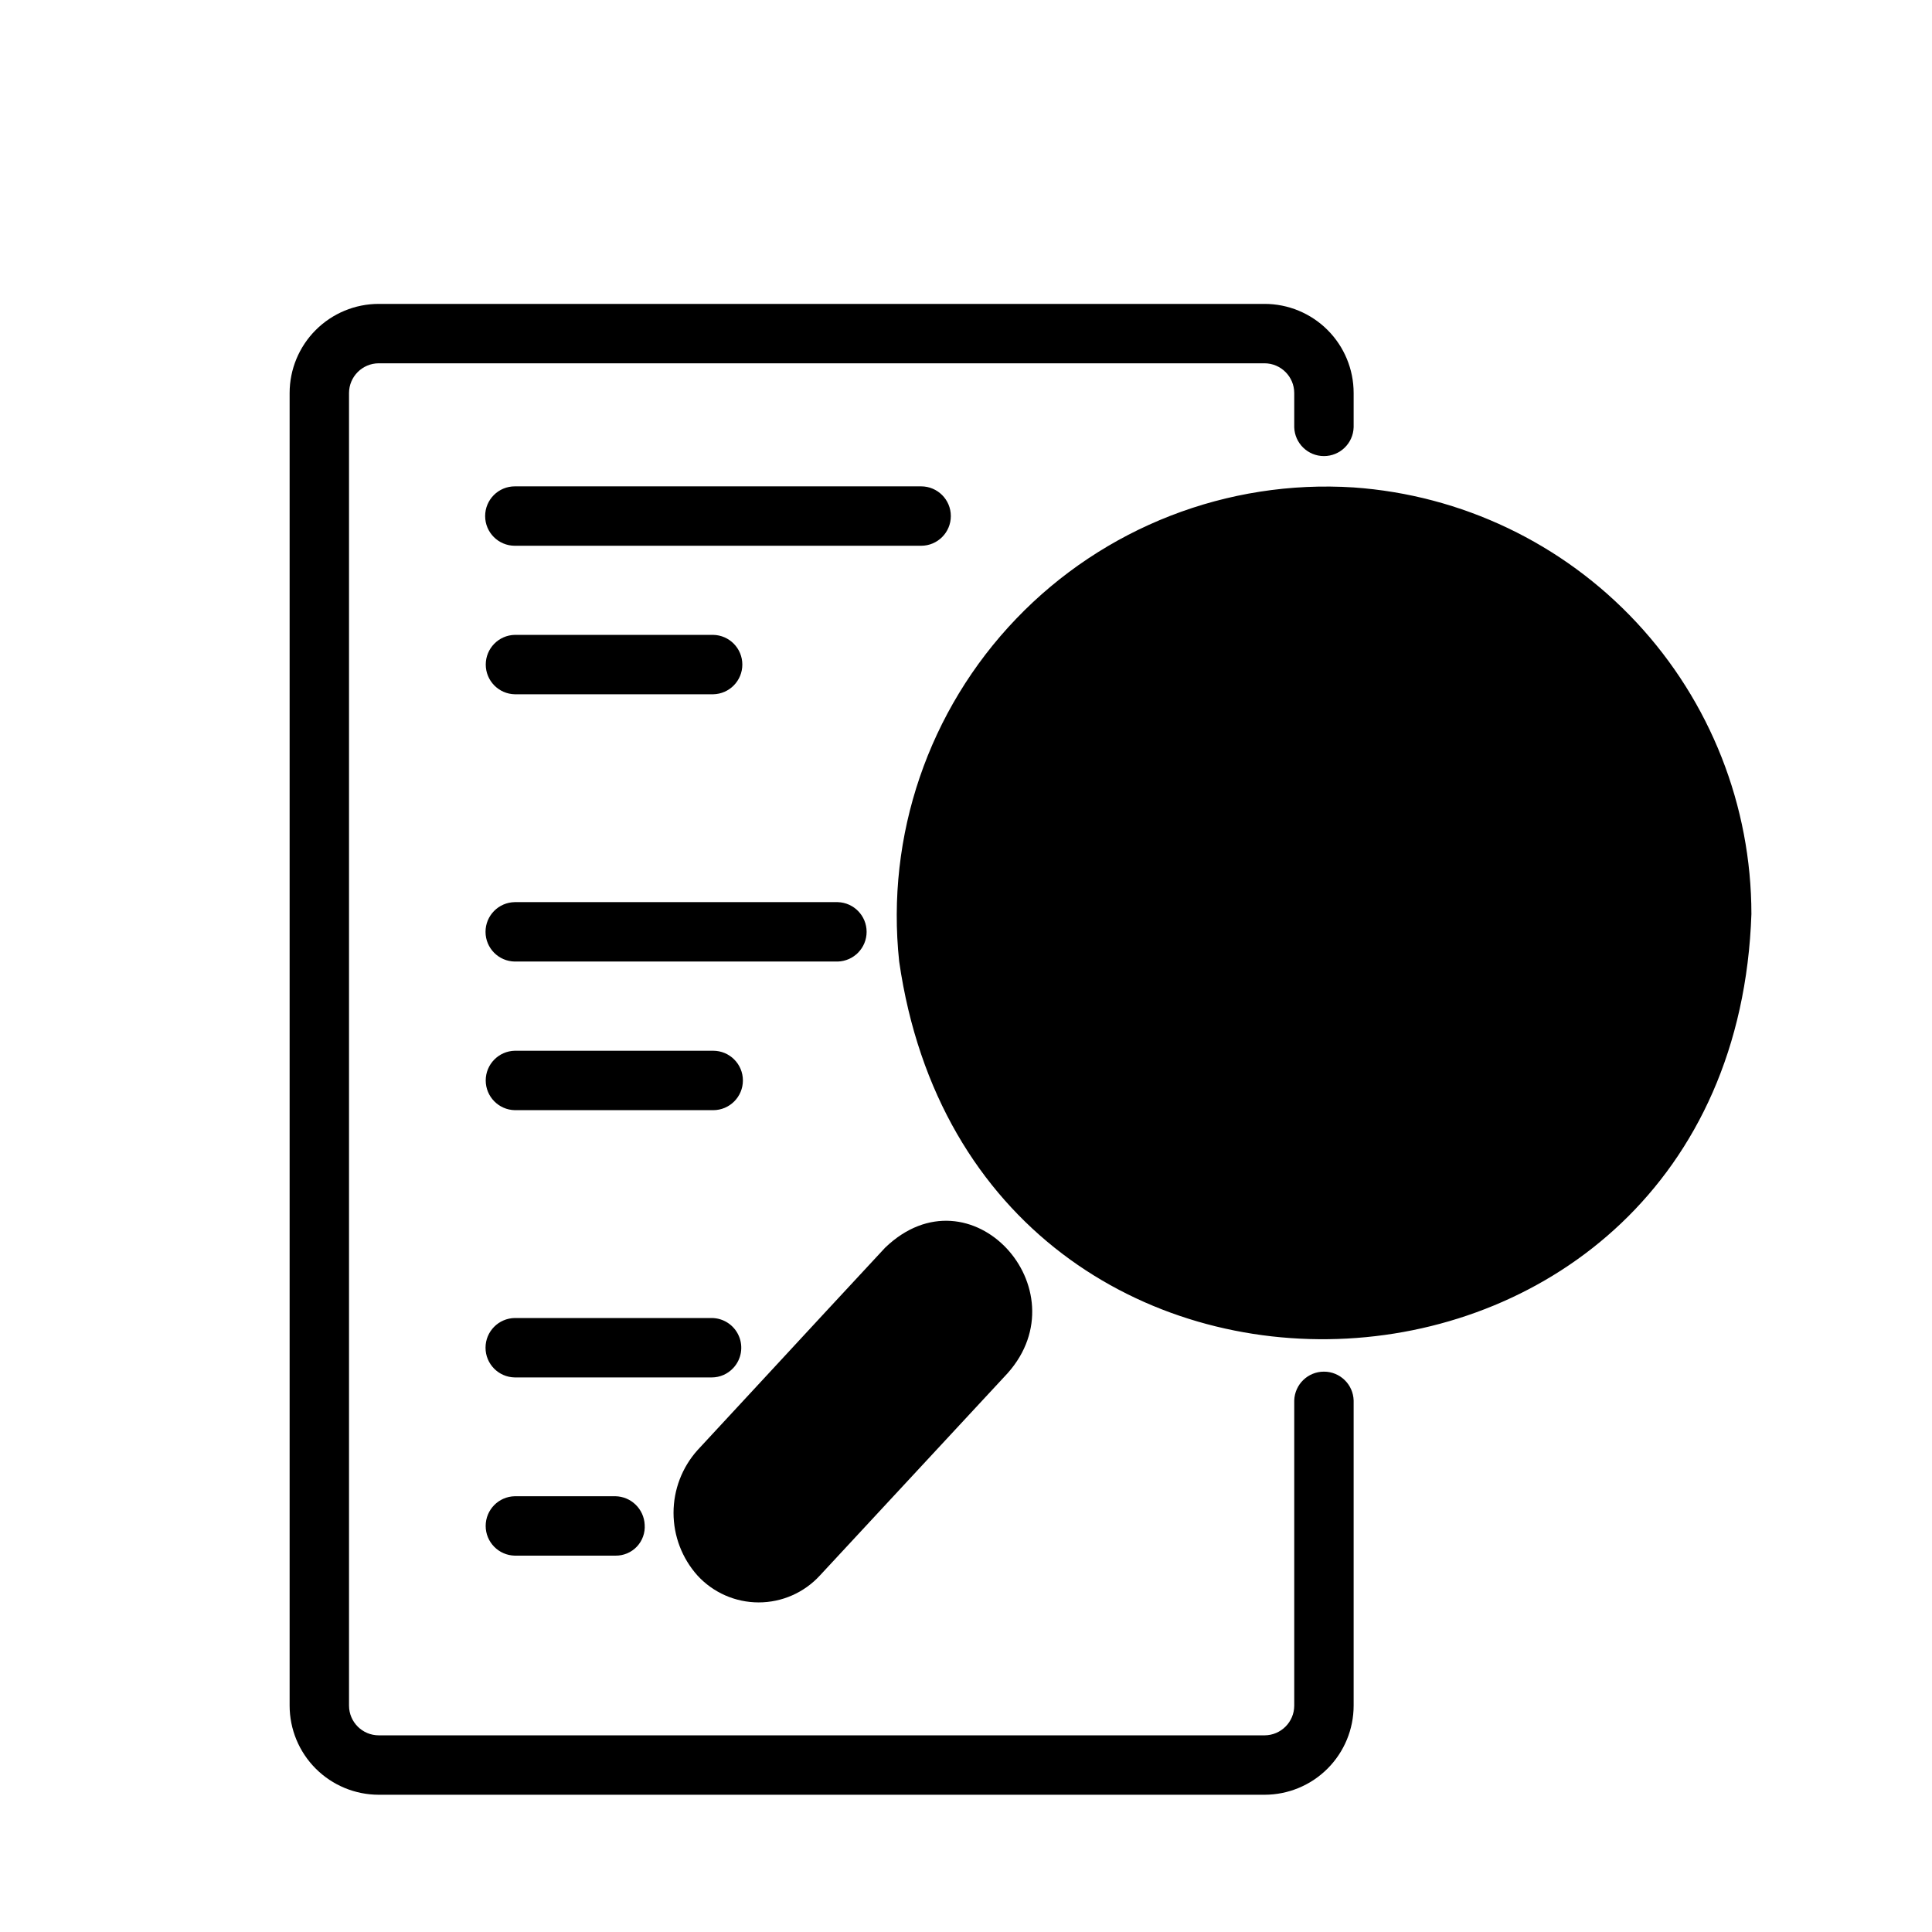
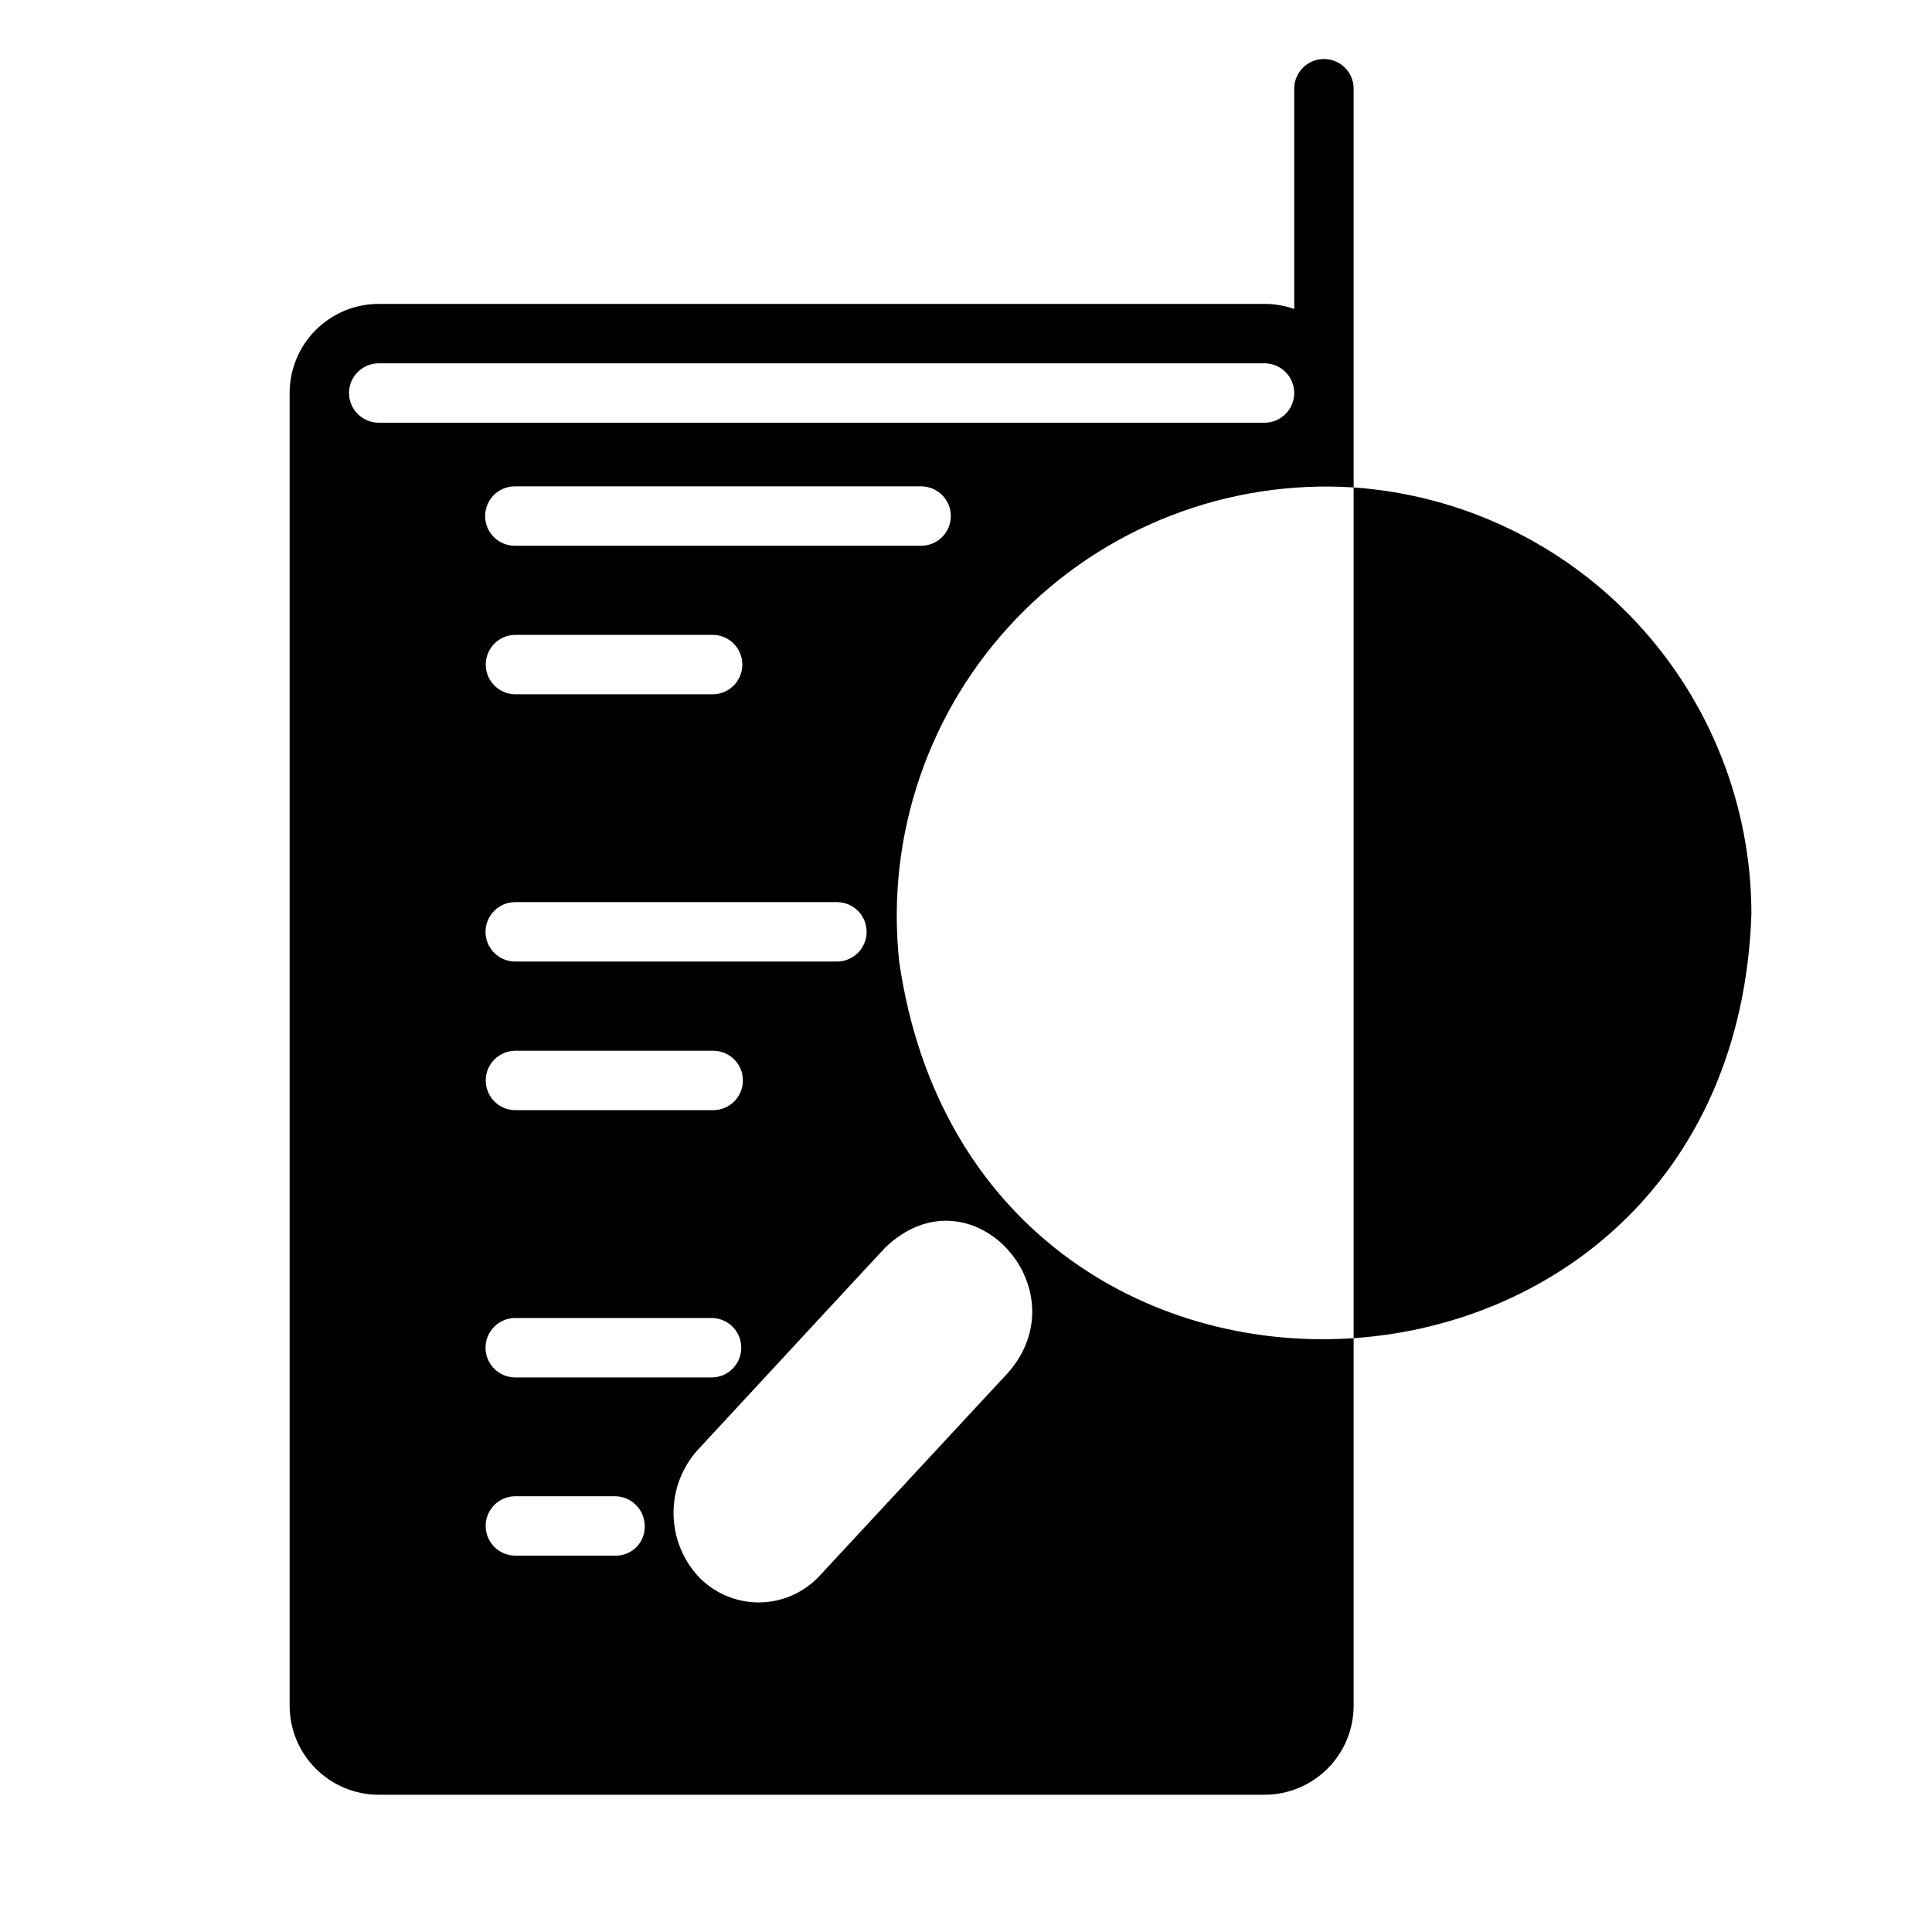
<svg xmlns="http://www.w3.org/2000/svg" fill="#000000" width="800px" height="800px" version="1.1" viewBox="144 144 512 512">
-   <path d="m502.73 515.14v80.871c-0.004 6.262-2.492 12.266-6.922 16.695-4.426 4.426-10.43 6.918-16.691 6.922h-234.75c-6.262-0.008-12.266-2.496-16.691-6.922-4.43-4.43-6.918-10.434-6.922-16.695v-347.86c0.004-6.262 2.492-12.266 6.922-16.695 4.426-4.426 10.43-6.918 16.691-6.922h234.75c6.262 0 12.27 2.488 16.699 6.918 4.43 4.43 6.914 10.434 6.914 16.699v9.078c-0.129 4.254-3.613 7.637-7.871 7.637-4.254 0-7.742-3.383-7.871-7.637v-9.078c-0.012-4.344-3.531-7.859-7.871-7.875h-234.75c-4.34 0.016-7.859 3.531-7.871 7.875v347.86c0.012 4.344 3.531 7.859 7.871 7.871h234.75c4.34-0.012 7.859-3.527 7.871-7.871v-80.871c0.129-4.258 3.613-7.641 7.871-7.641 4.258 0 7.746 3.383 7.871 7.641zm0-241.96v-0.004c-33.484-2.152-66.215 10.586-89.438 34.809-23.223 24.227-34.566 57.465-31 90.828 20.289 140.55 220.99 130.1 225.85-12.594-0.012-28.684-10.895-56.293-30.453-77.27-19.562-20.977-46.344-33.758-74.957-35.773zm-173.89 288.35c4.168 4.543 10.051 7.125 16.215 7.125 6.164 0 12.047-2.582 16.219-7.125l49.75-53.609c19.852-22.281-9.832-54.961-32.434-33.297-7.945 8.551-24.027 25.891-31.883 34.402l-17.867 19.285c-4.09 4.566-6.348 10.48-6.348 16.609s2.258 12.043 6.348 16.609zm67.141-280.77c0-4.348-3.523-7.871-7.871-7.871h-107.67c-4.348 0-7.871 3.523-7.871 7.871 0 4.348 3.523 7.871 7.871 7.871h107.67c4.348 0 7.871-3.523 7.871-7.871zm-115.54 47.23h52.562c4.289-0.082 7.723-3.582 7.723-7.871 0-4.289-3.434-7.789-7.723-7.871h-52.562c-4.285 0.086-7.711 3.586-7.711 7.871 0 4.285 3.426 7.785 7.711 7.871zm-0.016 70.828h85.605c4.254-0.129 7.633-3.617 7.633-7.875 0-4.254-3.387-7.742-7.641-7.867h-85.598c-4.301 0.062-7.754 3.57-7.754 7.871 0 4.305 3.453 7.809 7.754 7.871zm57.91 107.7 0.004 0.004c2.133-2.293 2.703-5.633 1.449-8.504-1.25-2.871-4.082-4.731-7.215-4.731h-52.148c-4.301 0.066-7.754 3.57-7.754 7.871 0 4.305 3.453 7.809 7.754 7.875h52.195c2.176 0 4.246-0.914 5.719-2.512zm-57.895-84.059c-4.285 0.086-7.719 3.586-7.719 7.871 0 4.289 3.434 7.789 7.719 7.875h52.562c4.348 0 7.875-3.527 7.875-7.875 0-4.348-3.527-7.871-7.875-7.871zm-0.016 118.06c-4.285 0.086-7.715 3.582-7.715 7.871 0 4.285 3.43 7.785 7.715 7.871h26.68c2.141 0.031 4.199-0.836 5.672-2.391 1.473-1.559 2.223-3.66 2.07-5.797-0.191-4.176-3.594-7.481-7.769-7.555z" />
+   <path d="m502.73 515.14v80.871c-0.004 6.262-2.492 12.266-6.922 16.695-4.426 4.426-10.43 6.918-16.691 6.922h-234.75c-6.262-0.008-12.266-2.496-16.691-6.922-4.43-4.43-6.918-10.434-6.922-16.695v-347.86c0.004-6.262 2.492-12.266 6.922-16.695 4.426-4.426 10.43-6.918 16.691-6.922h234.75c6.262 0 12.27 2.488 16.699 6.918 4.43 4.43 6.914 10.434 6.914 16.699v9.078c-0.129 4.254-3.613 7.637-7.871 7.637-4.254 0-7.742-3.383-7.871-7.637v-9.078c-0.012-4.344-3.531-7.859-7.871-7.875h-234.75c-4.34 0.016-7.859 3.531-7.871 7.875c0.012 4.344 3.531 7.859 7.871 7.871h234.75c4.34-0.012 7.859-3.527 7.871-7.871v-80.871c0.129-4.258 3.613-7.641 7.871-7.641 4.258 0 7.746 3.383 7.871 7.641zm0-241.96v-0.004c-33.484-2.152-66.215 10.586-89.438 34.809-23.223 24.227-34.566 57.465-31 90.828 20.289 140.55 220.99 130.1 225.85-12.594-0.012-28.684-10.895-56.293-30.453-77.27-19.562-20.977-46.344-33.758-74.957-35.773zm-173.89 288.35c4.168 4.543 10.051 7.125 16.215 7.125 6.164 0 12.047-2.582 16.219-7.125l49.75-53.609c19.852-22.281-9.832-54.961-32.434-33.297-7.945 8.551-24.027 25.891-31.883 34.402l-17.867 19.285c-4.09 4.566-6.348 10.48-6.348 16.609s2.258 12.043 6.348 16.609zm67.141-280.77c0-4.348-3.523-7.871-7.871-7.871h-107.67c-4.348 0-7.871 3.523-7.871 7.871 0 4.348 3.523 7.871 7.871 7.871h107.67c4.348 0 7.871-3.523 7.871-7.871zm-115.54 47.23h52.562c4.289-0.082 7.723-3.582 7.723-7.871 0-4.289-3.434-7.789-7.723-7.871h-52.562c-4.285 0.086-7.711 3.586-7.711 7.871 0 4.285 3.426 7.785 7.711 7.871zm-0.016 70.828h85.605c4.254-0.129 7.633-3.617 7.633-7.875 0-4.254-3.387-7.742-7.641-7.867h-85.598c-4.301 0.062-7.754 3.57-7.754 7.871 0 4.305 3.453 7.809 7.754 7.871zm57.91 107.7 0.004 0.004c2.133-2.293 2.703-5.633 1.449-8.504-1.25-2.871-4.082-4.731-7.215-4.731h-52.148c-4.301 0.066-7.754 3.57-7.754 7.871 0 4.305 3.453 7.809 7.754 7.875h52.195c2.176 0 4.246-0.914 5.719-2.512zm-57.895-84.059c-4.285 0.086-7.719 3.586-7.719 7.871 0 4.289 3.434 7.789 7.719 7.875h52.562c4.348 0 7.875-3.527 7.875-7.875 0-4.348-3.527-7.871-7.875-7.871zm-0.016 118.06c-4.285 0.086-7.715 3.582-7.715 7.871 0 4.285 3.43 7.785 7.715 7.871h26.68c2.141 0.031 4.199-0.836 5.672-2.391 1.473-1.559 2.223-3.66 2.07-5.797-0.191-4.176-3.594-7.481-7.769-7.555z" />
</svg>